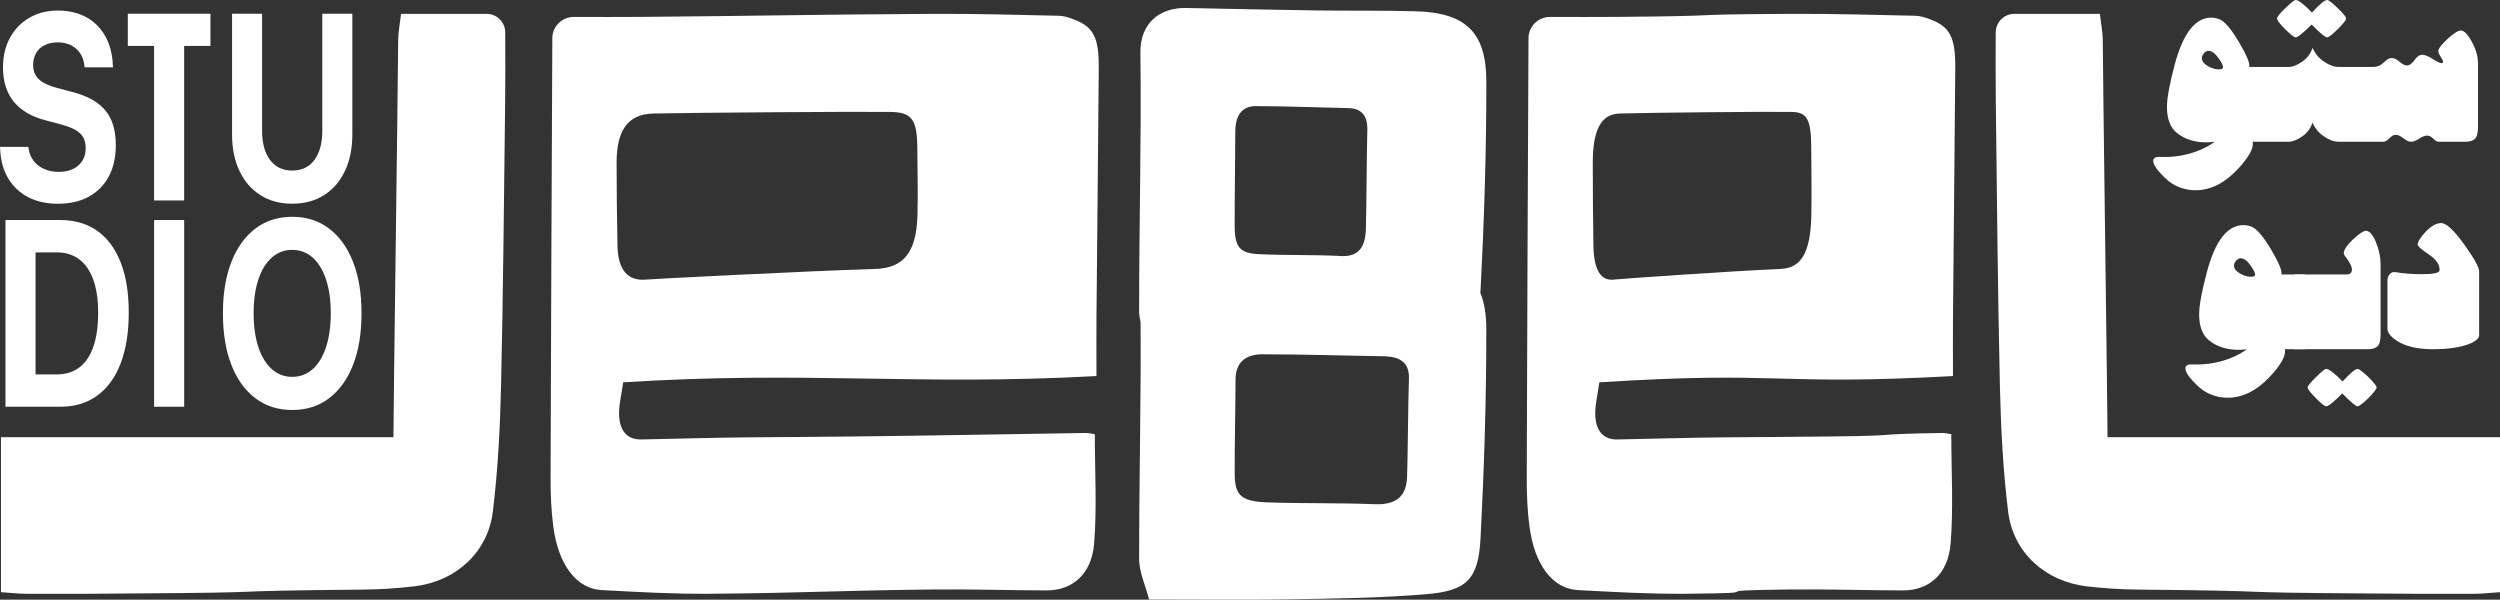
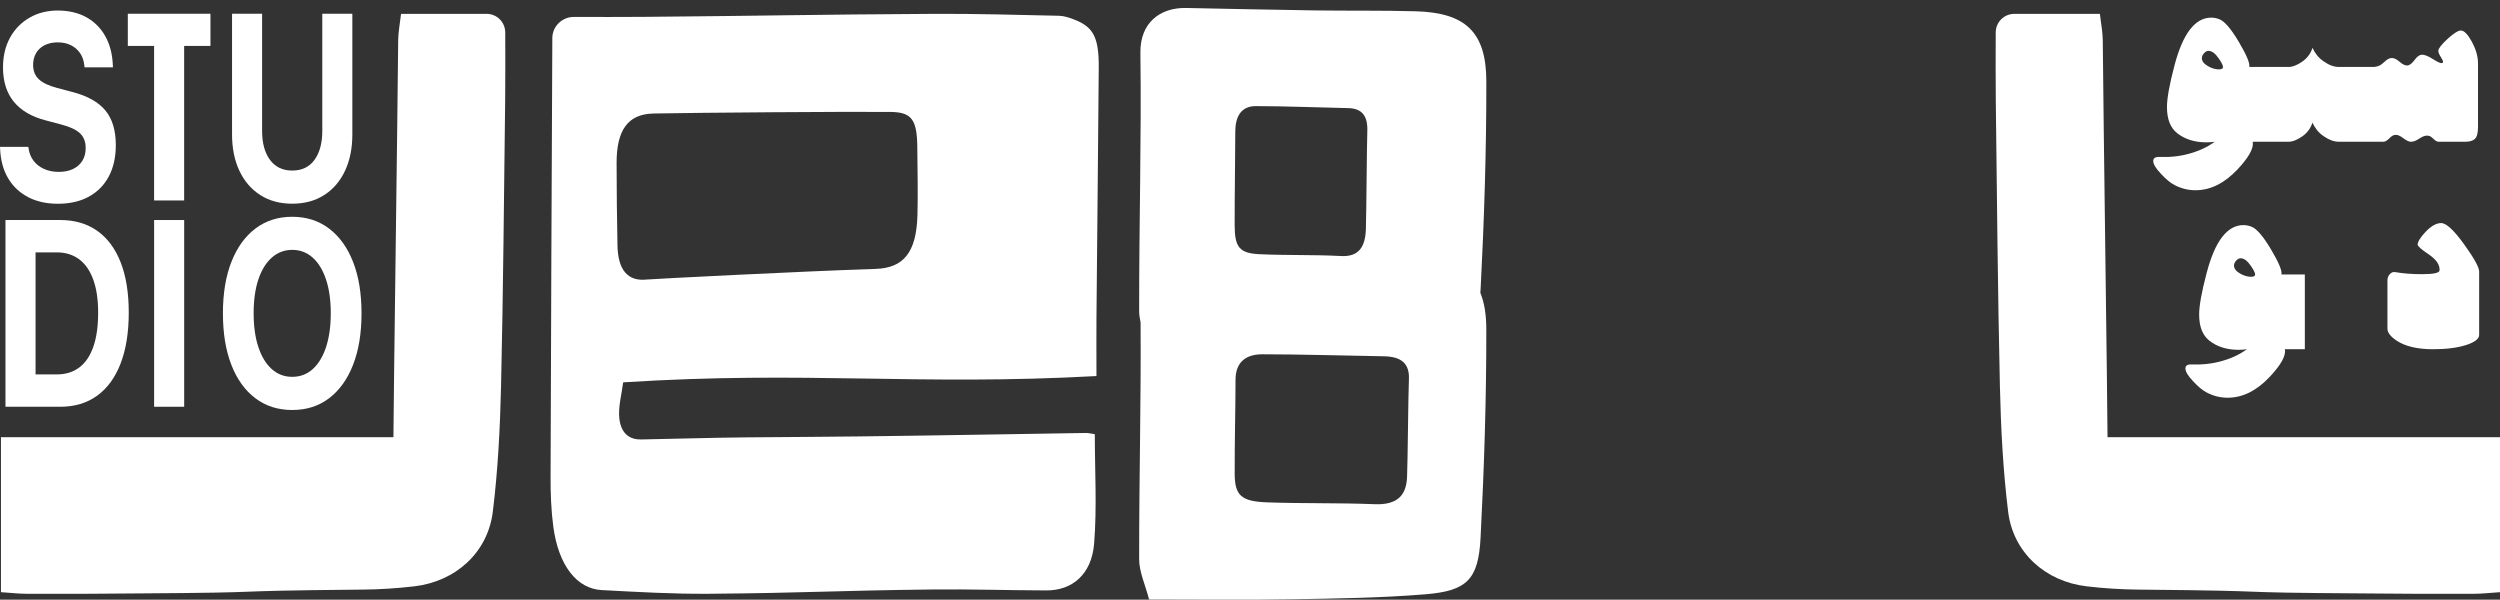
<svg xmlns="http://www.w3.org/2000/svg" viewBox="0 0 940 225.48">
  <rect x="0" y="0" width="940" height="225.48" fill="#333333" stroke="none" />
  <defs>
    <style>.d{fill:#fff;}</style>
  </defs>
  <g id="a" />
  <g id="b">
    <g id="c">
      <g>
        <path class="d" d="M207.67,14.3c.03-4.42,3.71-7.95,8.13-7.94,8.86,.02,17.52,.05,26.18-.02,45.48-.37,63.54-.88,109.01-1.13,15.73-.09,31.45,.38,47.18,.72,1.9,.04,3.82,.69,5.68,1.4,7.26,2.77,9.37,6.72,9.28,18.23-.23,31.31-.59,62.62-.86,93.93-.06,6.77,0,13.54,0,21.91-68.01,3.72-108.58-2.06-177.96,2.36-.52,4.35-1.93,9.24-1.44,13.61,.7,6.18,4.4,7.94,8.18,7.87,13.3-.23,26.59-.68,39.88-.79,22.74-.2,18.07-.09,40.82-.34,28.86-.32,57.72-.88,86.58-1.31,.86-.01,1.72,.22,3.32,.45,0,13.81,.84,27.68-.26,41.16-.95,11.59-8.22,17.61-17.92,17.59-14.35-.03-28.7-.52-43.04-.35-37.08,.43-46.74,1.3-83.81,1.61-13.46,.11-26.93-.67-40.39-1.39-9.42-.5-16.24-9.39-18.17-23.75-.82-6.08-1.06-12.44-1.04-18.67,.15-55.02,.41-110.05,.66-165.07v-.08Zm37.98,28.39c-9.56,.2-13.82,6.24-13.81,18.58,.01,10.34,.13,20.68,.33,31.01,.17,9.26,3.89,13.57,10.92,12.83,2.01-.21,59.42-3.15,86.13-4,10.46-.33,15.34-6.12,15.74-20.12,.24-8.42,0-16.86-.05-25.3-.06-10.65-2.01-13.5-10.04-13.6-14.57-.17-74.06,.28-89.23,.59Z" />
-         <path class="d" d="M574.71,14.3c.03-4.42,3.71-7.95,8.13-7.94,8.86,.02,17.52,.05,26.18-.02,45.48-.37,18.54-.88,64.02-1.13,15.73-.09,31.45,.38,47.18,.72,1.9,.04,3.82,.69,5.68,1.4,7.26,2.77,9.37,6.72,9.28,18.23-.23,31.31-.59,62.62-.86,93.93-.06,6.77,0,13.54,0,21.91-68.01,3.72-63.58-2.06-132.97,2.36-.52,4.35-1.93,9.24-1.44,13.61,.7,6.18,4.4,7.94,8.18,7.87,13.3-.23,26.59-.68,39.88-.79,22.74-.2,18.07-.09,40.82-.34,28.86-.32,12.72-.88,41.58-1.31,.86-.01,1.72,.22,3.32,.45,0,13.81,.84,27.68-.26,41.16-.95,11.59-8.22,17.61-17.92,17.59-14.35-.03-28.7-.52-43.04-.35-37.08,.43-1.74,1.3-38.81,1.61-13.46,.11-26.93-.67-40.39-1.39-9.42-.5-16.24-9.39-18.17-23.75-.82-6.08-1.06-12.44-1.04-18.67,.15-55.02,.41-110.05,.66-165.07v-.08Zm34.2,28.39c-6.95,.2-10.04,6.24-10.03,18.58,0,10.34,.1,20.68,.24,31.01,.13,9.26,2.82,13.57,7.94,12.83,1.46-.21,43.17-3.15,62.57-4,7.6-.33,11.14-6.12,11.43-20.12,.17-8.42,0-16.86-.03-25.3-.05-10.65-1.46-13.5-7.29-13.6-10.58-.17-53.8,.28-64.82,.59Z" />
        <path class="d" d="M556.7,108.93c1.35-26.1,2.2-52.26,2.16-78.4-.03-18.61-7.97-25.78-26.61-26.29-12.57-.35-25.15-.14-37.73-.32-16.18-.23-32.36-.6-48.54-.92-9.82-.19-17.34,5.59-17.19,16.83,.42,32.35-.51,64.72-.47,97.08,0,1.43,.22,2.86,.54,4.3,.2,29.66-.57,59.34-.54,89.01,0,4.86,2.33,9.72,3.74,15.19,19.44,0,36.37,.23,53.29-.07,16.93-.3,33.9-.51,50.75-1.9,15.5-1.28,19.78-5.59,20.59-21.19,1.35-26.1,2.2-52.26,2.16-78.4,0-5.57-.74-10.09-2.24-13.74,.03-.39,.06-.76,.08-1.17Zm-92.22-59.53c.01-5.88,2.43-9.5,7.65-9.5,11.6,.01,23.19,.52,34.79,.75,5.11,.1,7.39,2.84,7.19,8.64-.2,5.89-.33,30.5-.54,36.9-.21,6.53-2.61,10.44-9.29,10.08-10.23-.55-20.49-.21-30.72-.69-7.5-.35-9.31-2.62-9.33-10.81-.03-11.79,.22-23.58,.24-35.37Zm64.56,130.1c-.28,6.53-3.43,10.44-12.2,10.08-13.43-.55-26.91-.21-40.35-.69-9.85-.35-12.22-2.62-12.25-10.81-.04-11.79,.29-23.58,.32-35.37,.02-5.88,3.19-9.5,10.05-9.5,15.23,.01,30.46,.52,45.69,.75,6.72,.1,9.71,2.84,9.45,8.64-.26,5.89-.43,30.5-.7,36.9Z" />
        <g>
          <path class="d" d="M.36,222.65v-58.27H147.93c0-10.26,1.6-123.73,1.79-149.25,.02-3.14,.67-6.27,1.08-9.92h32.17c3.86,0,6.99,3.13,7,6.99,.02,8.73,.07,17.22-.03,25.71-.44,35.82-.73,71.65-1.55,107.46-.36,15.7-1.18,31.46-3.09,47.03-1.89,15.4-14.01,26.24-29.52,28.06-6.46,.76-12.99,1.17-19.49,1.23-60.49,.56-25.99,1.09-86.48,1.45-36.62,.22-3.25,.12-39.87,.12-2.93,0-5.86-.36-9.57-.6Z" />
          <g>
            <path class="d" d="M10.61,74.13c-3.18-1.64-5.69-3.99-7.52-7.05C1.25,64.01,.24,60.32,.04,56.01l-.04-.78H10.66l.08,.54c.25,1.82,.88,3.38,1.89,4.7,1.01,1.31,2.33,2.34,3.95,3.06,1.62,.73,3.45,1.1,5.5,1.1s3.9-.36,5.41-1.1c1.51-.73,2.67-1.77,3.5-3.11,.82-1.35,1.23-2.91,1.23-4.69v-.05c0-2.37-.72-4.23-2.15-5.57-1.43-1.35-3.82-2.46-7.16-3.33l-5.69-1.51c-5.31-1.36-9.32-3.71-12.03-7.03-2.71-3.32-4.06-7.63-4.06-12.92v-.05c.02-4.28,.92-8.01,2.69-11.19,1.77-3.18,4.2-5.66,7.3-7.44,3.09-1.78,6.63-2.68,10.62-2.68s7.76,.85,10.79,2.55c3.03,1.7,5.39,4.09,7.09,7.15,1.7,3.06,2.63,6.66,2.81,10.78l.04,.88h-10.66l-.08-.58c-.18-1.85-.71-3.42-1.59-4.72-.89-1.3-2.04-2.3-3.46-3.02-1.42-.71-3.07-1.07-4.94-1.07s-3.58,.36-4.98,1.07c-1.4,.71-2.46,1.71-3.2,2.99-.74,1.28-1.1,2.75-1.1,4.4v.05c0,2.24,.72,4.03,2.17,5.38,1.45,1.35,3.72,2.42,6.81,3.24l5.72,1.51c5.66,1.46,9.81,3.77,12.44,6.93,2.63,3.16,3.95,7.5,3.95,13.02v.05c0,4.51-.87,8.41-2.6,11.7-1.73,3.29-4.23,5.84-7.48,7.64-3.25,1.8-7.15,2.7-11.69,2.7-4.26,0-7.99-.82-11.17-2.46Z" />
            <path class="d" d="M57.95,17.28h-9.89V5.16h31.07v12.12h-9.89v58.1h-11.3V17.28Z" />
            <path class="d" d="M97.88,73.35c-3.39-2.16-6.01-5.2-7.86-9.12-1.85-3.92-2.77-8.48-2.77-13.67V5.16h11.3V49.24c0,4.54,.98,8.16,2.95,10.85,1.97,2.69,4.76,4.04,8.38,4.04s6.44-1.35,8.38-4.04c1.94-2.69,2.92-6.31,2.92-10.85V5.16h11.3V50.56c0,5.19-.92,9.74-2.75,13.65-1.83,3.91-4.44,6.95-7.82,9.12s-7.39,3.26-12.03,3.26-8.62-1.08-12.01-3.24Z" />
            <path class="d" d="M2.06,82.73H22.67c5.41,0,10.03,1.35,13.86,4.04,3.83,2.69,6.77,6.63,8.81,11.8,2.04,5.17,3.07,11.48,3.07,18.9v.1c0,7.43-1.02,13.79-3.05,19.07-2.03,5.29-4.97,9.33-8.81,12.12-3.84,2.79-8.47,4.18-13.88,4.18H2.06V82.73Zm19.27,58.05c3.37,0,6.2-.88,8.51-2.63s4.06-4.35,5.26-7.79c1.2-3.44,1.8-7.69,1.8-12.75v-.1c0-4.87-.61-8.98-1.83-12.36-1.22-3.37-2.99-5.93-5.31-7.66-2.32-1.73-5.13-2.6-8.42-2.6h-7.97v45.88h7.97Z" />
            <path class="d" d="M57.95,82.73h11.3v70.21h-11.3V82.73Z" />
            <path class="d" d="M96.03,149.75c-3.9-2.94-6.92-7.12-9.03-12.55-2.12-5.43-3.18-11.88-3.18-19.34v-.1c0-7.46,1.07-13.9,3.2-19.32,2.13-5.42,5.15-9.59,9.05-12.53,3.9-2.94,8.51-4.4,13.82-4.4s9.95,1.48,13.84,4.43c3.89,2.95,6.9,7.13,9.02,12.53,2.12,5.4,3.18,11.83,3.18,19.29v.1c0,7.46-1.06,13.9-3.18,19.32-2.12,5.42-5.12,9.6-9,12.55-3.88,2.95-8.5,4.43-13.86,4.43s-9.96-1.47-13.86-4.4Zm21.59-11c2.16-1.96,3.82-4.73,4.99-8.3,1.17-3.57,1.76-7.77,1.76-12.6v-.1c0-4.87-.59-9.08-1.78-12.65-1.19-3.57-2.86-6.32-5.03-8.25-2.17-1.93-4.73-2.9-7.67-2.9s-5.51,.97-7.69,2.9c-2.18,1.93-3.87,4.67-5.05,8.22-1.19,3.55-1.78,7.78-1.78,12.68v.1c0,4.87,.59,9.08,1.78,12.65,1.18,3.57,2.86,6.33,5.03,8.27,2.17,1.95,4.74,2.92,7.71,2.92s5.57-.98,7.73-2.94Z" />
          </g>
        </g>
        <path class="d" d="M940,222.65v-58.27h-147.57c0-10.26-1.6-123.73-1.79-149.25-.02-3.14-.67-6.27-1.08-9.92h-32.17c-3.86,0-6.99,3.13-7,6.99-.02,8.73-.07,17.22,.03,25.71,.44,35.82,.73,71.65,1.55,107.46,.36,15.7,1.18,31.46,3.09,47.03,1.89,15.4,14.01,26.24,29.52,28.06,6.46,.76,12.99,1.17,19.49,1.23,60.49,.56,25.99,1.09,86.48,1.45,36.62,.22,3.25,.12,39.87,.12,2.93,0,5.86-.36,9.57-.6Z" />
        <g>
          <g>
            <path class="d" d="M866.6,131.31h-7.47c.44,2.42-1.48,5.89-5.76,10.43-4.91,5.2-10.16,7.8-15.77,7.8-2.73,0-5.33-.64-7.8-1.92-1.59-.81-3.32-2.23-5.2-4.28-1.92-2.01-2.88-3.62-2.88-4.83,0-1.06,.79-1.56,2.38-1.48,2.07,.07,4.05,0,5.95-.22,1.9-.22,3.74-.59,5.51-1.1,2.47-.7,4.74-1.63,6.81-2.8,1.7-1.03,2.49-1.56,2.38-1.59-.52,.07-1.02,.13-1.52,.16-.5,.04-1.01,.05-1.52,.05-4.43,0-8.1-1.15-11.01-3.46-2.55-2.01-3.82-5.29-3.82-9.83,0-3.29,.94-8.49,2.82-15.59,3.13-12,7.75-18.01,13.84-18.01,.48,0,.96,.05,1.44,.14,.48,.09,.98,.23,1.49,.41,1.99,.73,4.46,3.59,7.42,8.56,2.95,4.98,4.26,8.13,3.93,9.44h8.8v28.11Zm-18.82-27.67c.41-.48-.06-1.66-1.38-3.57-1.33-1.98-2.64-2.96-3.93-2.96-.59,0-1.16,.31-1.72,.93-.52,.62-.77,1.23-.77,1.81,0,1.1,.74,2.09,2.21,2.96,1.44,.84,2.82,1.26,4.15,1.26,.77,0,1.25-.15,1.44-.44Z" />
-             <path class="d" d="M895.1,125.71c0,2.34-.41,3.86-1.22,4.56-.74,.7-1.96,1.04-3.65,1.04h-27.61v-28.11h19.64c1.25,0,1.94-.53,2.05-1.59,.18-1.1-.79-3.04-2.93-5.82-.07-.22-.11-.4-.11-.55,0-1.28,1.14-3.02,3.43-5.22,2.36-2.16,3.98-3.24,4.87-3.24,1.33,0,2.58,1.41,3.76,4.23,1.18,2.85,1.77,5.64,1.77,8.34v26.35Zm-1.49,19.98c0,.55-1.03,1.88-3.1,4.01-2.14,2.05-3.49,3.07-4.04,3.07-.7,0-2.62-1.61-5.76-4.83-3.25,3.22-5.26,4.83-6.03,4.83-.63,0-1.94-1.03-3.93-3.07-2.07-2.12-3.1-3.46-3.1-4.01,0-.51,1.05-1.81,3.15-3.9,2.07-2.05,3.36-3.07,3.87-3.07,1.03,0,3.08,1.57,6.14,4.72,2.88-3.15,4.76-4.72,5.64-4.72,.55,0,1.9,1.01,4.04,3.02,2.07,2.05,3.1,3.37,3.1,3.95Z" />
            <path class="d" d="M932.16,125.93c0,1.46-1.62,2.73-4.87,3.79-3.32,1.06-7.45,1.59-12.4,1.59-5.94,0-10.53-1.08-13.78-3.24-2.29-1.54-3.43-3.04-3.43-4.5v-18.12c0-.95,.29-1.74,.89-2.36,.55-.66,1.24-.91,2.05-.77,1.51,.26,3.1,.45,4.76,.58,1.66,.13,3.45,.19,5.37,.19,4.35,0,6.53-.49,6.53-1.48,.11-2.05-1.24-4.03-4.04-5.93-2.84-1.9-4.24-3.15-4.21-3.73,.04-1.1,1.05-2.71,3.04-4.83,2.03-2.12,3.93-3.2,5.7-3.24,1.92-.11,4.85,2.58,8.8,8.07,3.73,5.2,5.59,8.58,5.59,10.16v23.83Z" />
          </g>
          <g>
-             <path class="d" d="M863.21,14.05c.74,0,2.73-1.61,5.98-4.83,3.13,3.22,5.07,4.83,5.81,4.83,.59,0,1.92-1.02,3.98-3.07,2.1-2.09,3.15-3.42,3.15-4.01,0-.62-1.05-1.92-3.15-3.9-2.07-2.05-3.4-3.07-3.98-3.07-.92,0-2.82,1.57-5.7,4.72-3.06-3.15-5.09-4.72-6.09-4.72-.55,0-1.86,1.03-3.93,3.07-2.07,1.94-3.1,3.24-3.1,3.9,0,.62,1.01,1.96,3.04,4.01,2.07,2.05,3.39,3.07,3.98,3.07Z" />
            <path class="d" d="M929.43,15.7c-1.55-2.82-2.93-4.23-4.15-4.23-1,0-2.66,1.04-4.98,3.13-2.32,2.16-3.49,3.66-3.49,4.5,0,.59,.29,1.34,.89,2.25,.59,.95,.89,1.56,.89,1.81,0,.33-.15,.51-.44,.55-.44,.15-1.53-.33-3.27-1.43-.96-.62-1.81-1.07-2.55-1.35-.74-.27-1.33-.39-1.77-.36-.89,.07-1.79,.75-2.71,2.03-.92,1.24-1.79,1.92-2.6,2.03-.85,.07-1.86-.4-3.04-1.43-1.18-1.02-2.21-1.48-3.1-1.37-.74,.04-1.55,.48-2.43,1.32-.92,.88-1.66,1.41-2.21,1.59-.44,.18-.89,.3-1.33,.36s-.1,.08-.51,.08h-13.17c-1.85,0-3.73-.68-5.64-2.03-1-.66-1.85-1.42-2.55-2.28-.7-.86-1.29-1.82-1.77-2.88-.66,2.12-1.94,3.84-3.82,5.16-1.92,1.35-3.67,2.03-5.26,2.03h-14.7c.33-1.32-.98-4.46-3.93-9.44-2.95-4.98-5.42-7.83-7.42-8.56-.52-.18-1.02-.32-1.49-.41-.48-.09-.96-.14-1.44-.14-6.09,0-10.7,6-13.84,18.01-1.88,7.1-2.82,12.3-2.82,15.59,0,4.54,1.27,7.81,3.82,9.83,2.91,2.31,6.59,3.46,11.01,3.46,.52,0,1.02-.02,1.52-.05,.5-.04,1.01-.09,1.52-.16,.11,.04-.68,.57-2.38,1.59-2.07,1.17-4.34,2.1-6.81,2.8-1.77,.51-3.61,.88-5.51,1.1-1.9,.22-3.88,.29-5.95,.22-1.59-.07-2.38,.42-2.38,1.48,0,1.21,.96,2.82,2.88,4.83,1.88,2.05,3.62,3.48,5.2,4.28,2.47,1.28,5.07,1.92,7.8,1.92,5.61,0,10.86-2.6,15.77-7.8,4.28-4.54,6.2-8.02,5.76-10.43h13.37c1.59,0,3.34-.68,5.26-2.03,1.88-1.32,3.15-3.04,3.82-5.16,.48,1.06,1.07,2.02,1.77,2.88,.7,.86,1.55,1.62,2.55,2.28,1.92,1.35,3.8,2.03,5.64,2.03h16.72c.63,0,1.36-.42,2.21-1.26,.77-.84,1.51-1.28,2.21-1.32,.77-.11,1.75,.27,2.93,1.15,1.14,.88,2.08,1.35,2.82,1.43,.96,.07,2.1-.35,3.43-1.26,1.33-.88,2.45-1.21,3.38-.99,.48,.04,1.11,.44,1.88,1.21,.7,.7,1.36,1.04,1.99,1.04h9.85c1.7,0,2.91-.35,3.65-1.04,.81-.7,1.22-2.21,1.22-4.56V23.83c0-2.6-.77-5.31-2.32-8.13Zm-93.73,9.94c-.19,.29-.66,.44-1.44,.44-1.33,0-2.71-.42-4.15-1.26-1.48-.88-2.21-1.87-2.21-2.96,0-.59,.26-1.19,.77-1.81,.55-.62,1.12-.93,1.72-.93,1.29,0,2.6,.99,3.93,2.96,1.33,1.9,1.79,3.09,1.38,3.57Z" />
          </g>
        </g>
      </g>
    </g>
  </g>
</svg>